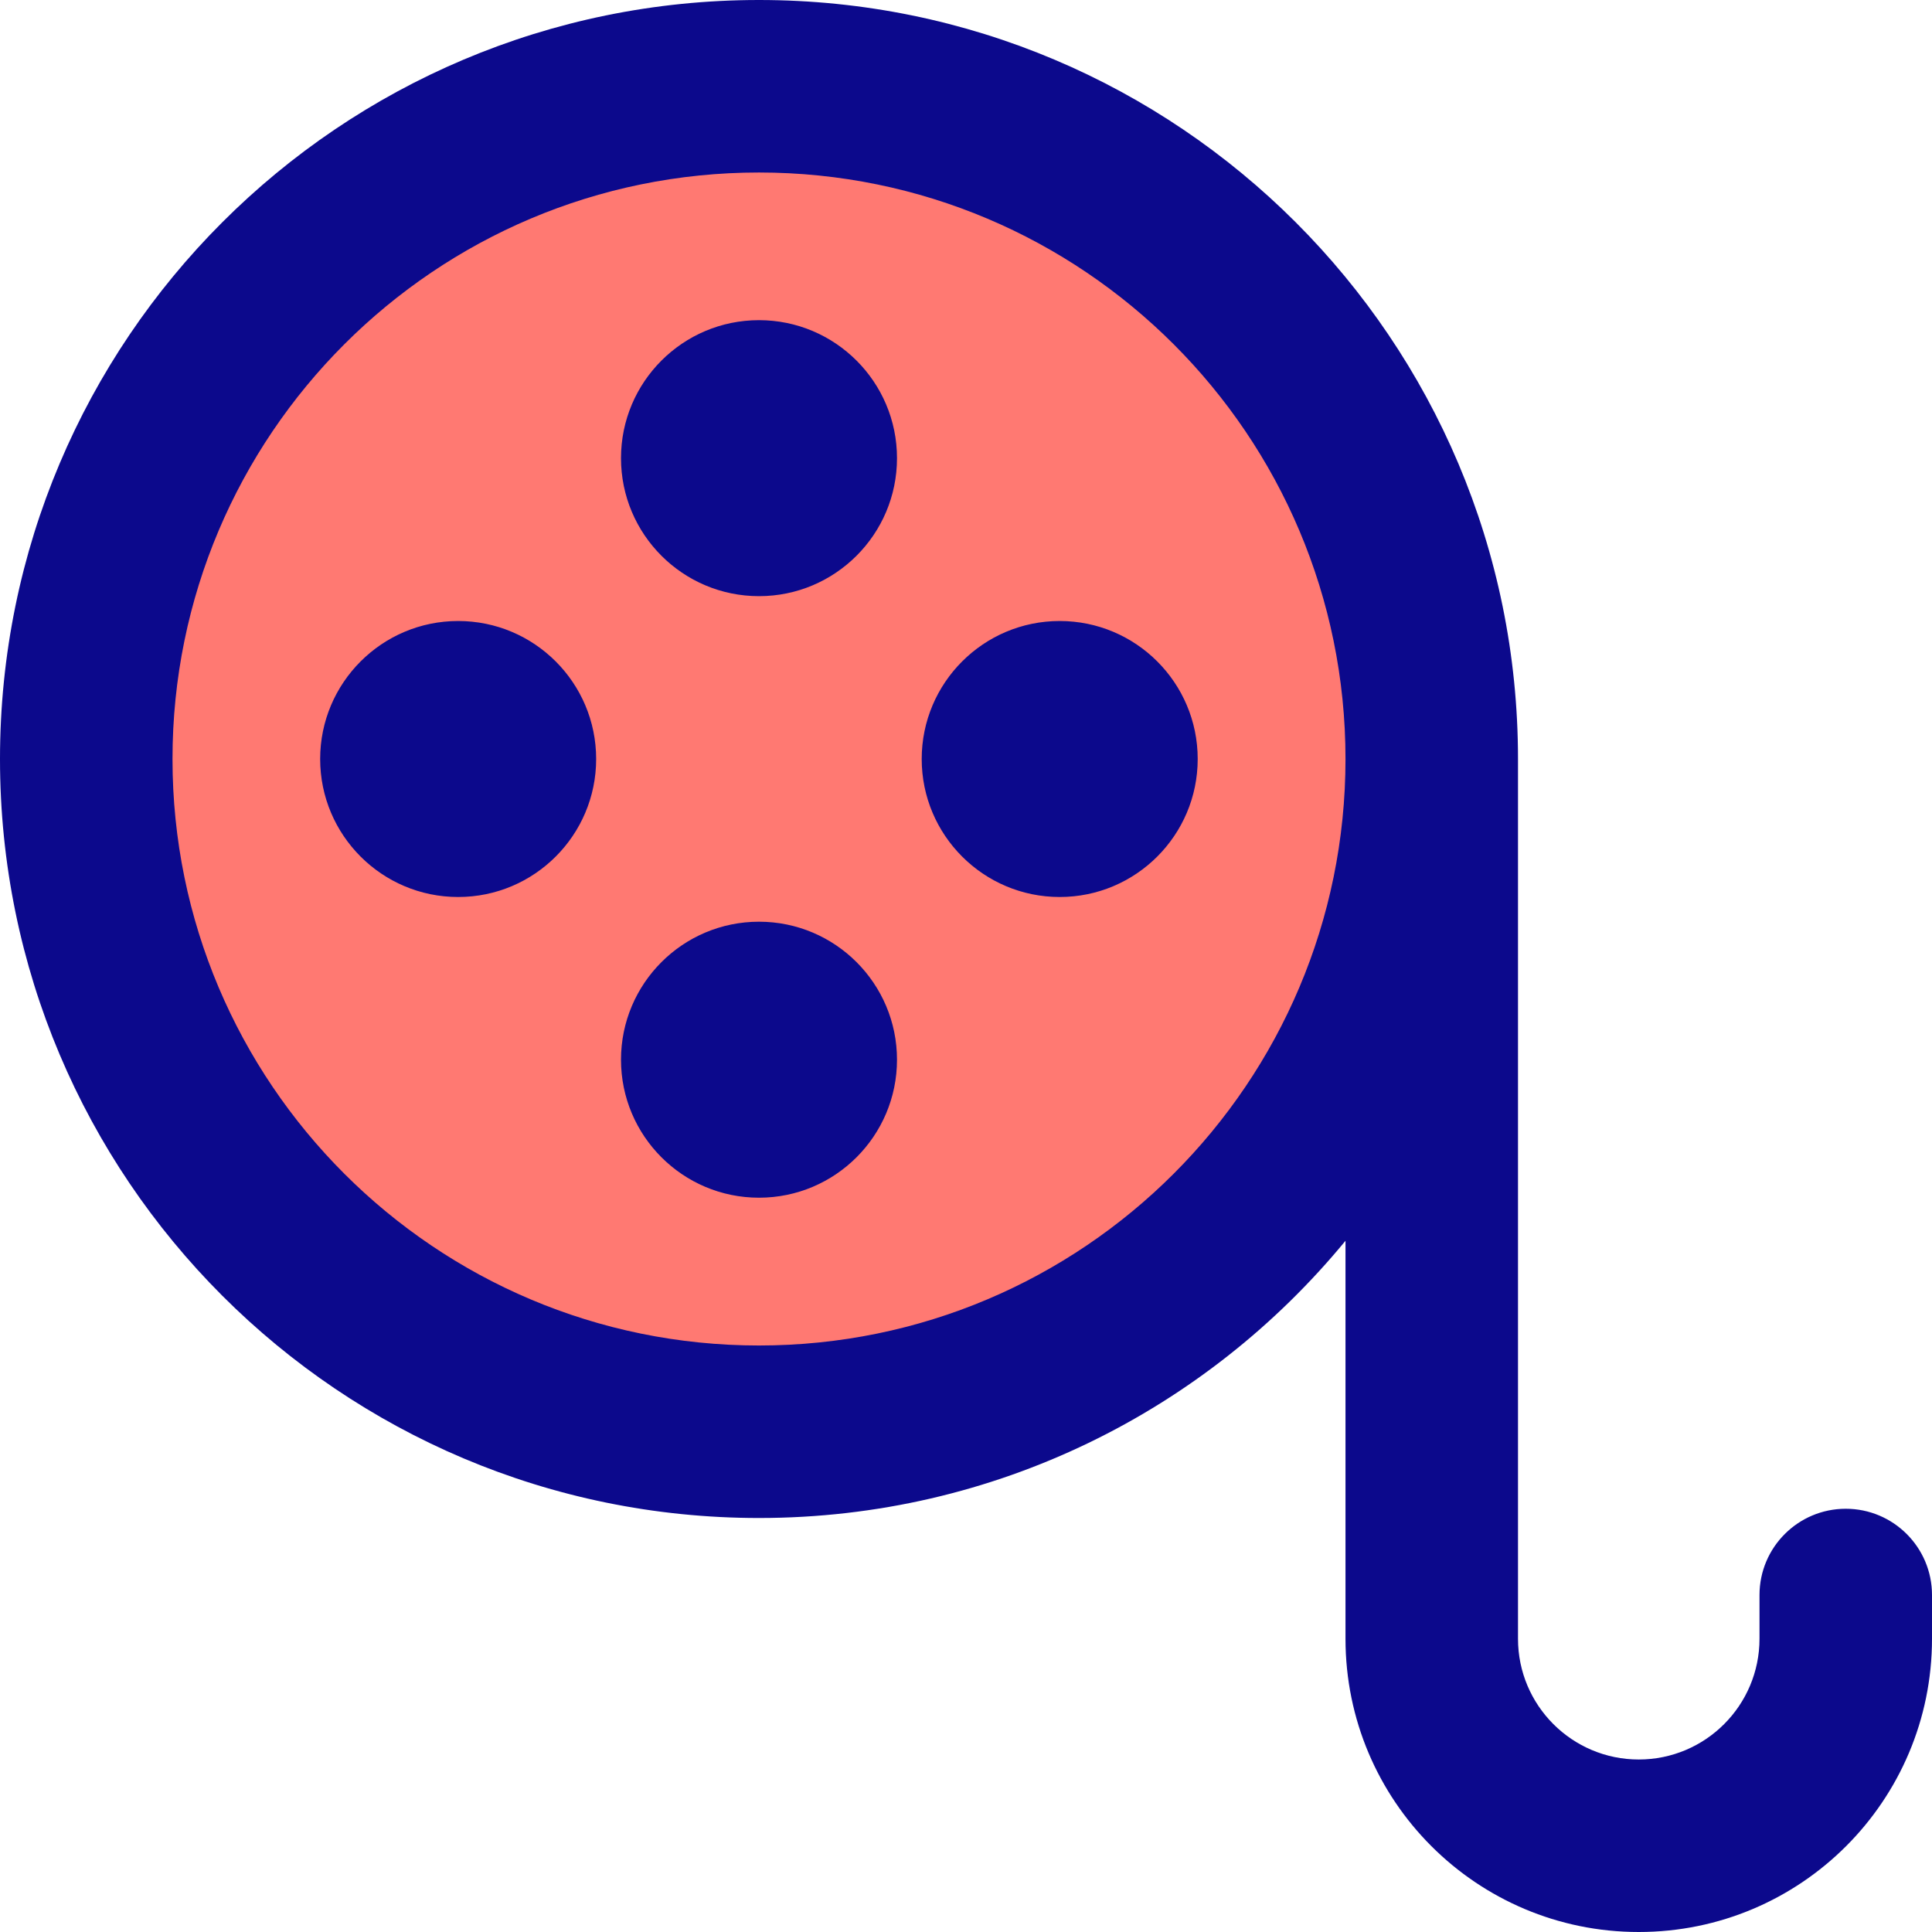
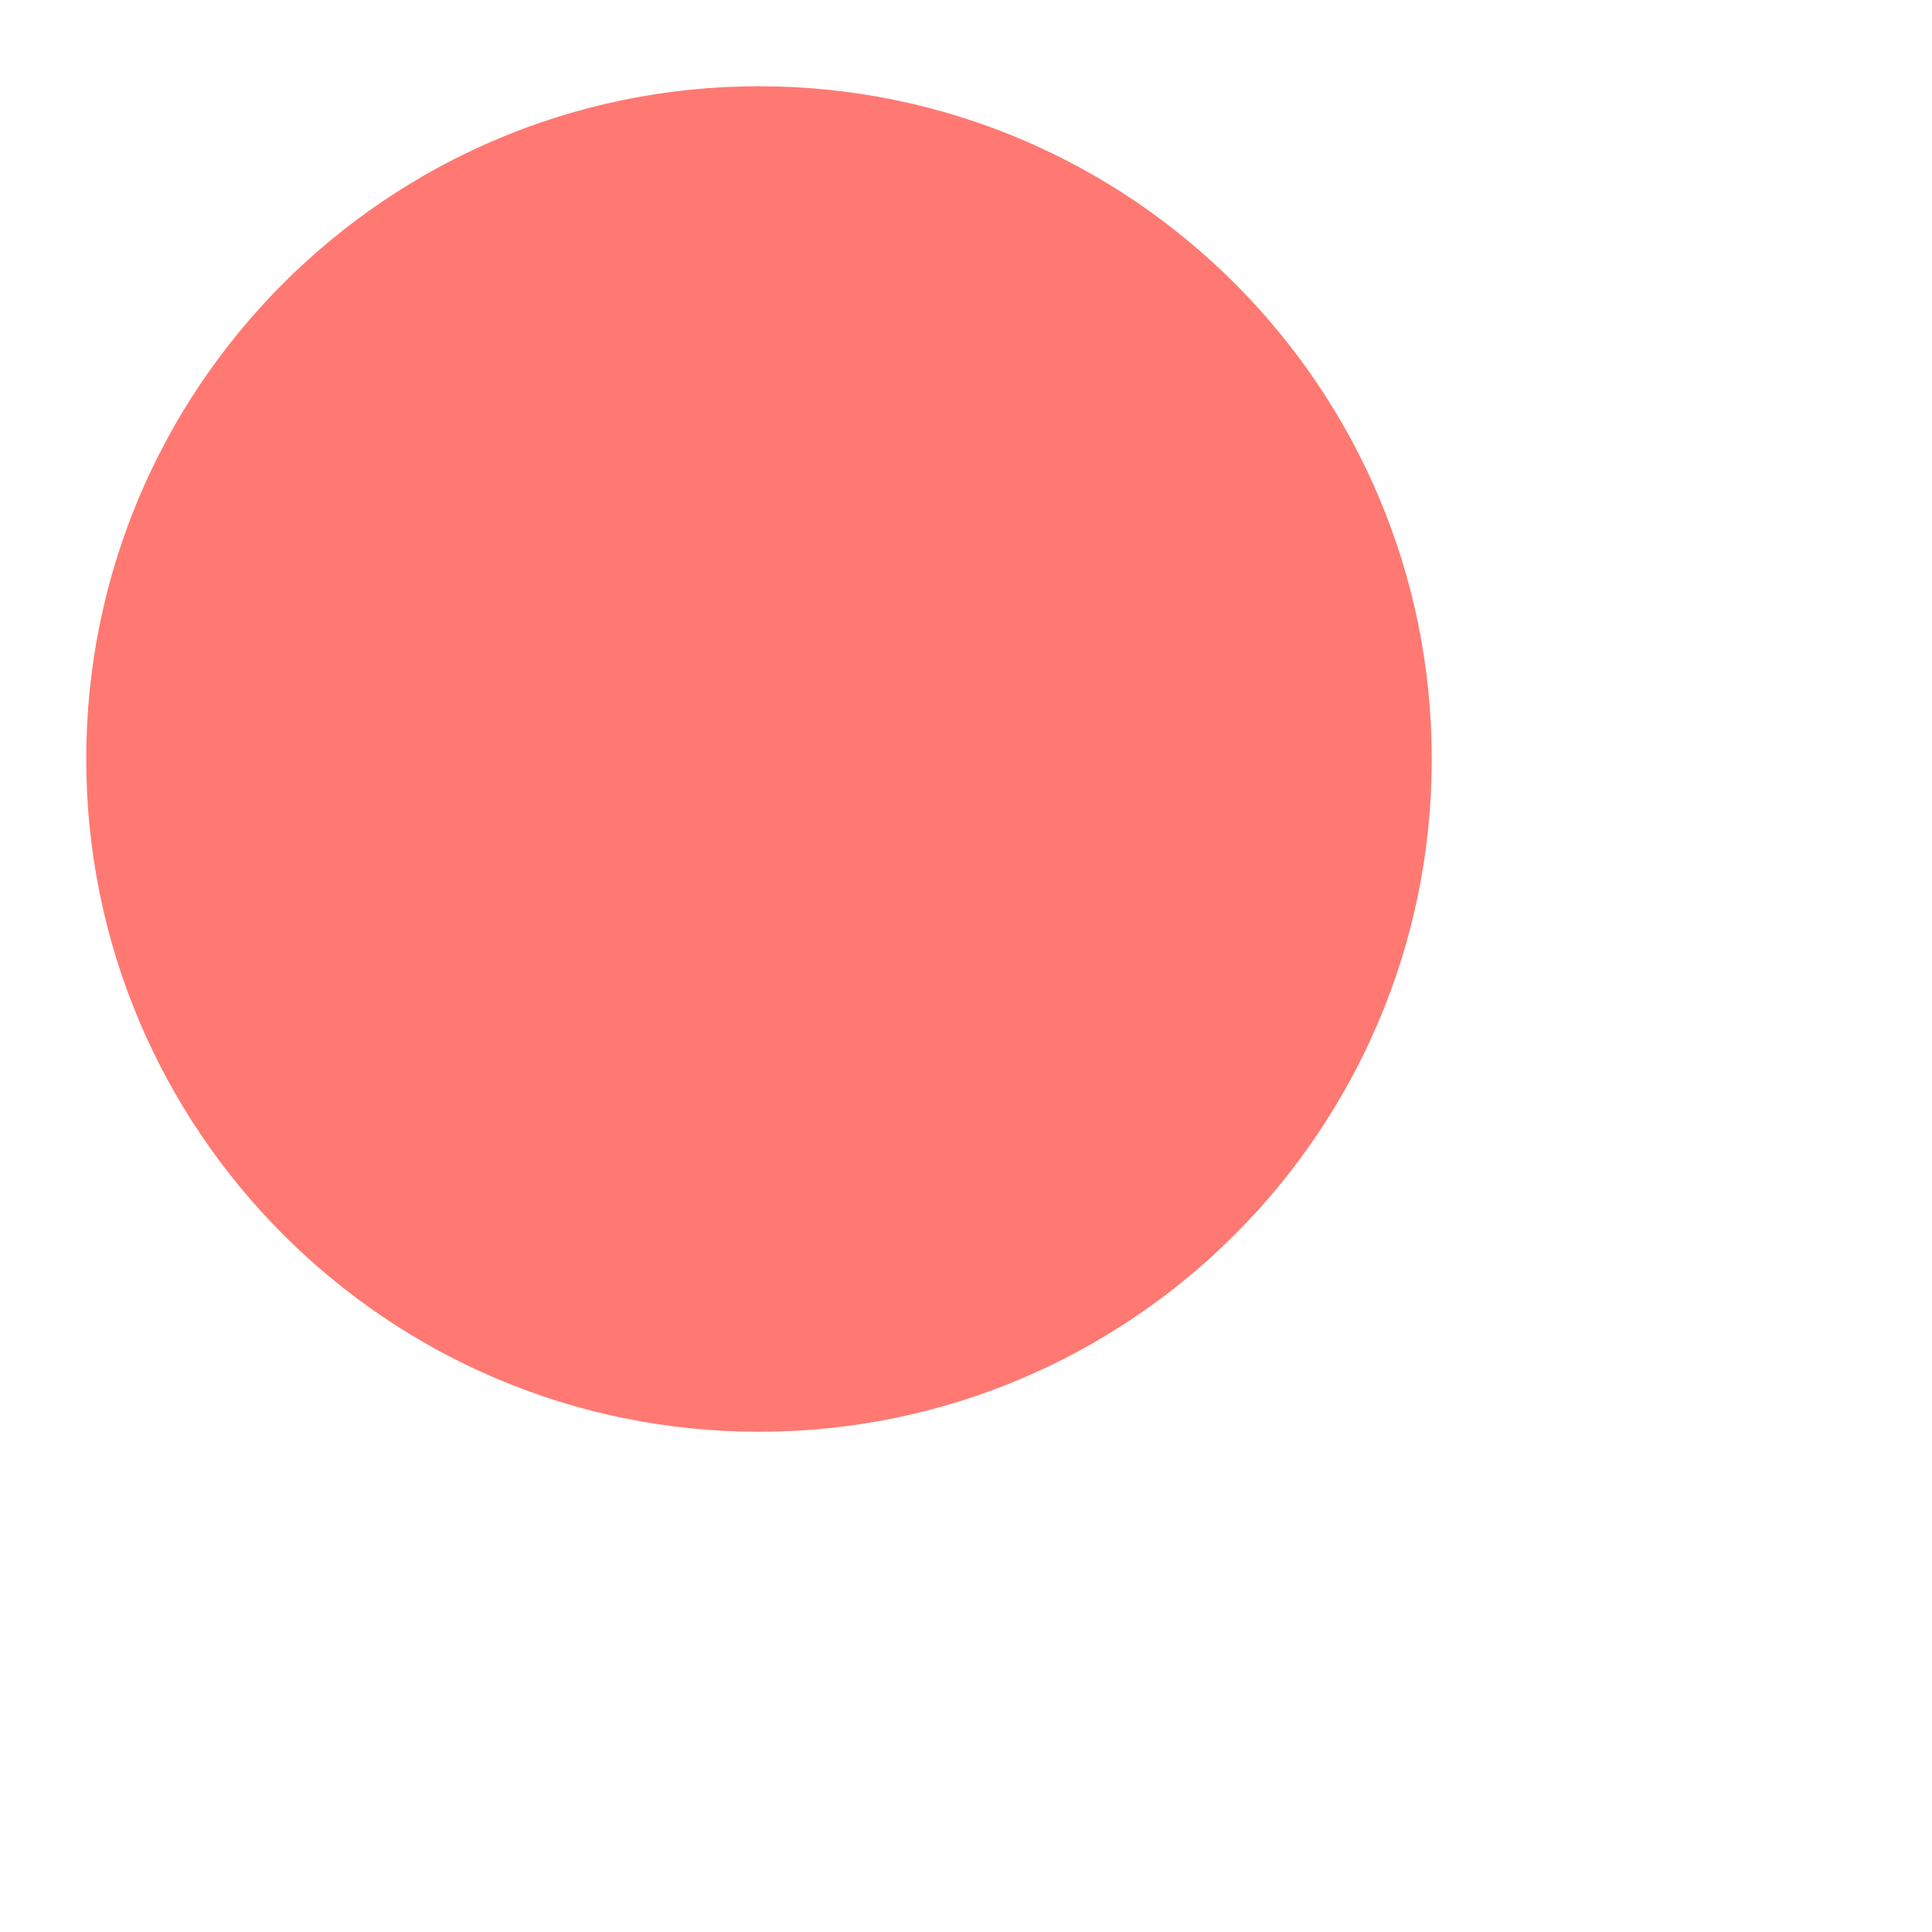
<svg xmlns="http://www.w3.org/2000/svg" fill="none" viewBox="0 0 14 14" id="Film-Roll-1--Streamline-Core">
  <desc>
    Film Roll 1 Streamline Icon: https://streamlinehq.com
  </desc>
  <g id="film-roll-1--photos-camera-shutter-picture-photography-pictures-photo-film-roll">
    <path id="Ellipse 94" fill="#ff7972" d="M10.375 5.5c0 2.692 -2.183 4.875 -4.875 4.875S0.625 8.192 0.625 5.5 2.808 0.625 5.5 0.625s4.875 2.183 4.875 4.875Z" stroke-width="1" />
    <g id="Group 626">
-       <path id="Union" fill="#0c098c" fill-rule="evenodd" d="M1.25 5.5c0 -2.347 1.903 -4.25 4.25 -4.25S9.75 3.153 9.75 5.5 7.847 9.75 5.5 9.75 1.25 7.847 1.25 5.5Zm8.5 3.491V11.875c0 1.174 0.951 2.125 2.125 2.125S14 13.049 14 11.875v-0.317c0 -0.345 -0.28 -0.625 -0.625 -0.625s-0.625 0.28 -0.625 0.625v0.317c0 0.483 -0.392 0.875 -0.875 0.875S11 12.358 11 11.875V5.5C11 2.462 8.538 0 5.5 0S0 2.462 0 5.5 2.462 11 5.5 11c1.712 0 3.241 -0.782 4.25 -2.009Zm-5.25 -5.671c0 0.552 0.448 1 1 1 0.552 0 1 -0.448 1 -1 0 -0.552 -0.448 -1 -1 -1 -0.552 0 -1 0.448 -1 1Zm0 4.359c0 0.552 0.448 1 1 1 0.552 0 1 -0.448 1 -1 0 -0.552 -0.448 -1 -1 -1 -0.552 0 -1 0.448 -1 1ZM2.32 5.5c0 0.552 0.448 1 1 1 0.552 0 1 -0.448 1 -1s-0.448 -1 -1 -1c-0.552 0 -1 0.448 -1 1Zm4.359 0c0 0.552 0.448 1 1 1 0.552 0 1 -0.448 1 -1s-0.448 -1 -1 -1c-0.552 0 -1 0.448 -1 1Z" clip-rule="evenodd" stroke-width="1" />
-     </g>
+       </g>
  </g>
</svg>